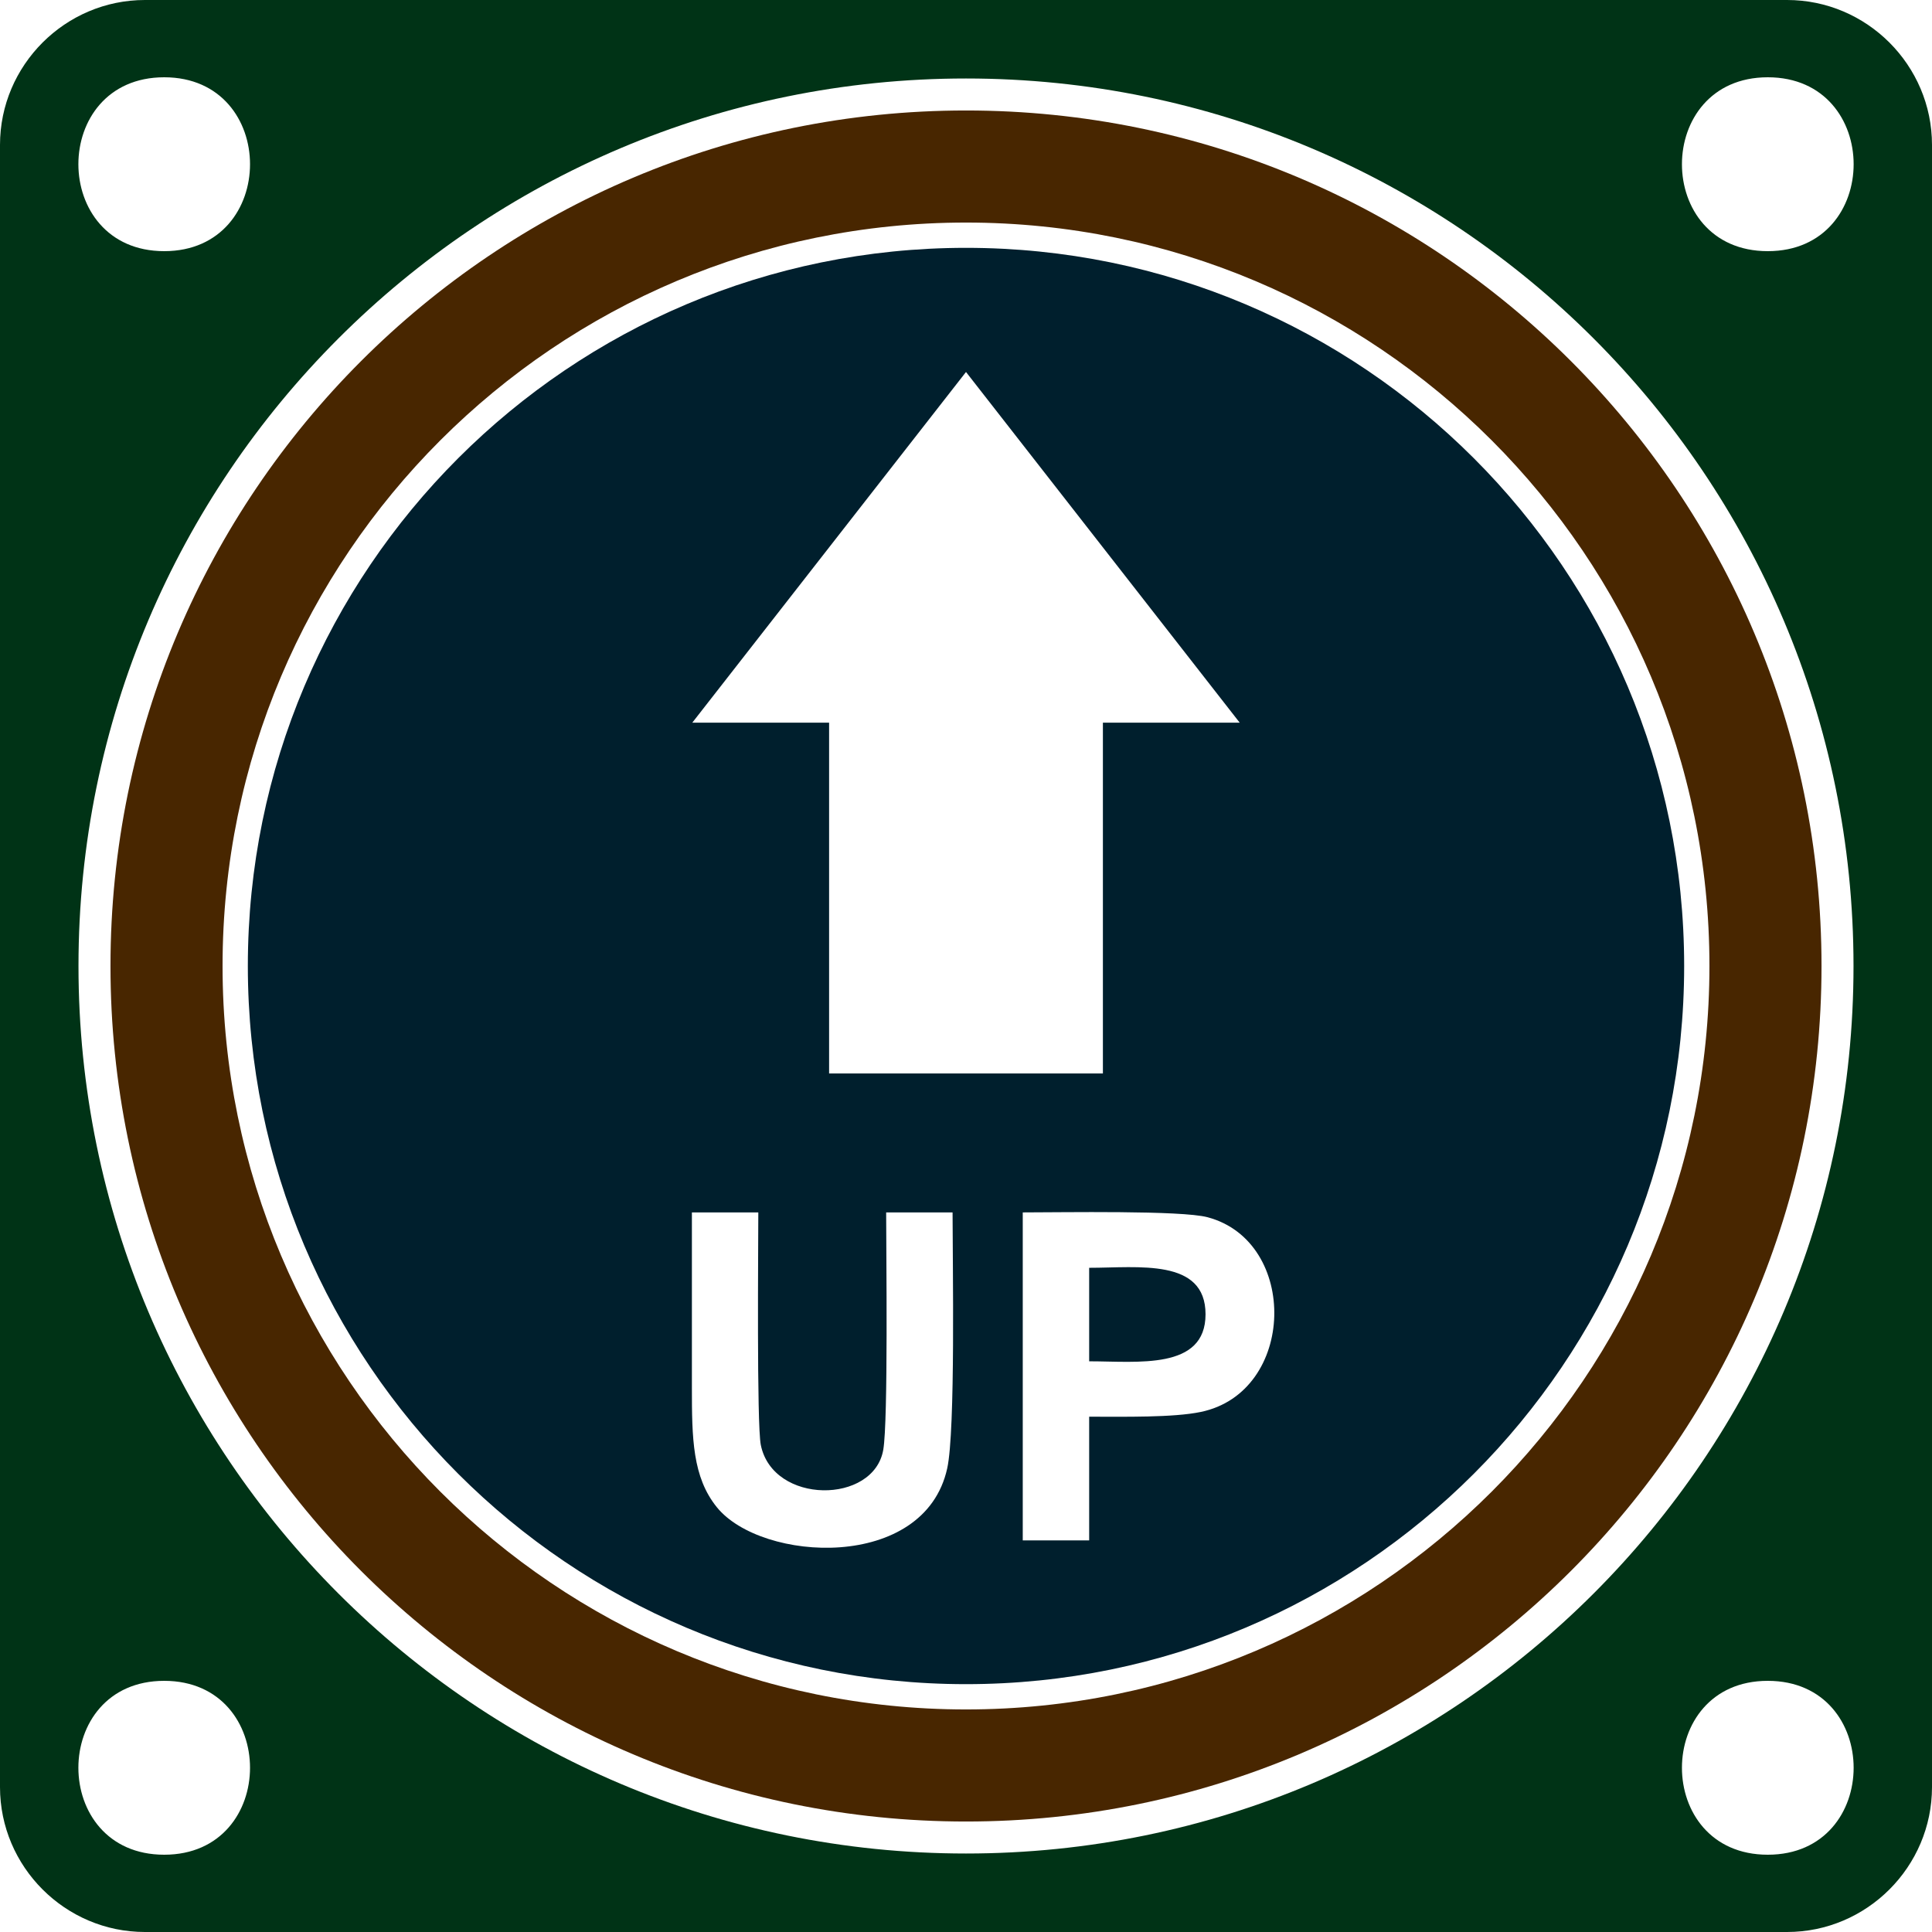
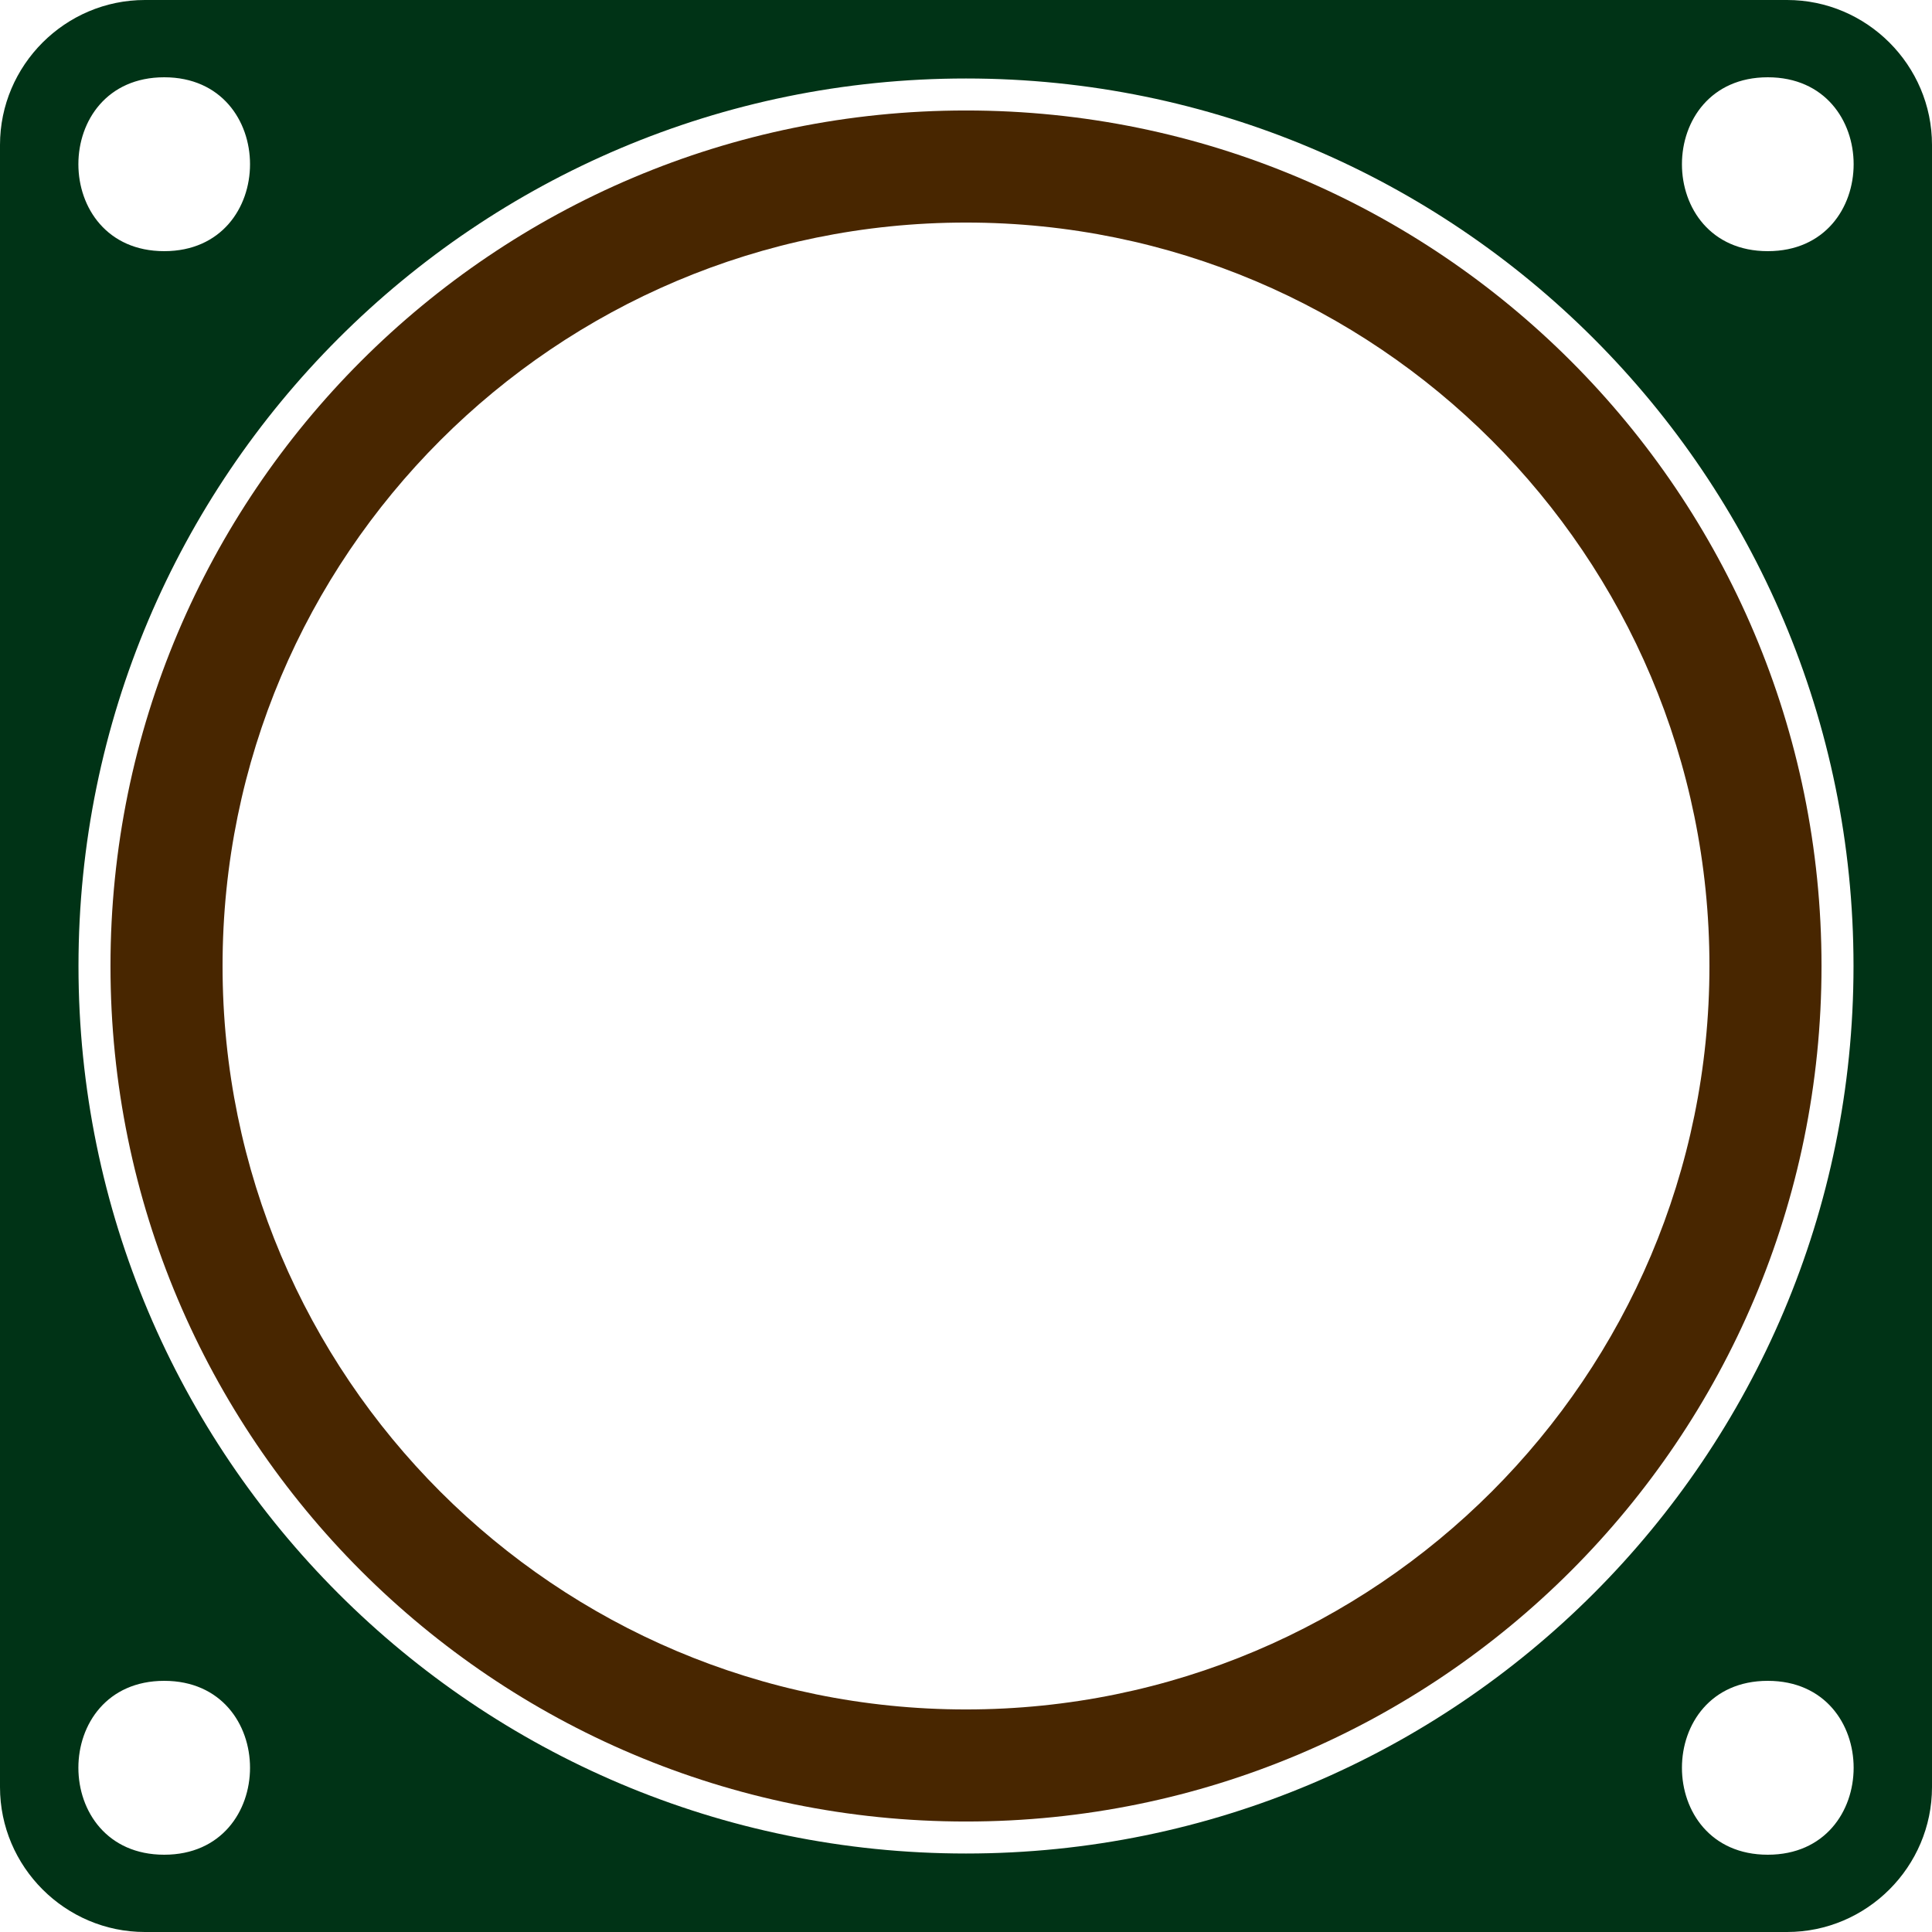
<svg xmlns="http://www.w3.org/2000/svg" xml:space="preserve" width="256" height="256" viewBox="0 0 2560 2560" shape-rendering="geometricPrecision" text-rendering="geometricPrecision" image-rendering="optimizeQuality" fill-rule="evenodd" clip-rule="evenodd">
-   <path d="M1280 328.4c525.5 0 951.6 426.1 951.6 951.6s-426.1 951.6-951.6 951.6-951.6-426.1-951.6-951.6S754.5 328.4 1280 328.4m-181.4 1094V957.6H917.3L1280 492.9l362.7 464.7h-181.3v464.8zm256.6 618.7v-434.6c52.1 0 210-2.9 244.9 6.4 121.3 32.3 117.3 231.8-9 258-36.5 7.6-101.5 6.3-147.9 6.3v163.9zm88-361.2v123.9c64 0 154.2 12 154.2-62.3 0-74.6-89-61.6-154.2-61.6m-526.4-73.4h88c0 42.6-2.2 281 3.3 308.1 16 79.3 149.9 78.9 162.3 6.3 6.6-38.8 3.8-262.4 3.8-314.4h88c0 65.7 4 289.1-7.1 339.2-30.2 137-246.1 124.5-305.2 51.5-32.4-40-33.1-91.5-33.1-158.6z" fill="#001f2d" />
  <path d="M192 0h2176c105.6 0 192 86.4 192 192v2176c0 105.6-86.4 192-192 192H192c-105.6 0-192-86.4-192-192V192C0 86.4 86.4 0 192 0m2150.4 2227.2c151.7 0 151.7 230.4 0 230.4s-151.6-230.4 0-230.4m-2124.8 0c151.6 0 151.6 230.4 0 230.4s-151.7-230.4 0-230.4m0-2124.8c151.6 0 151.6 230.4 0 230.4s-151.7-230.4 0-230.4m2124.8 0c151.7 0 151.7 230.4 0 230.4s-151.6-230.4 0-230.4M1280 104c649.5 0 1176 526.5 1176 1176s-526.5 1176-1176 1176S104 1929.5 104 1280 630.5 104 1280 104" fill="#003316" />
  <path d="M1280 294.9c544 0 985.1 441.1 985.1 985.1S1824 2265.1 1280 2265.1 294.9 1824 294.9 1280 736 294.9 1280 294.9m0-148.5c626 0 1133.6 507.6 1133.6 1133.6S1906 2413.6 1280 2413.6 146.4 1906 146.4 1280 654 146.4 1280 146.4" fill="#482600" />
</svg>